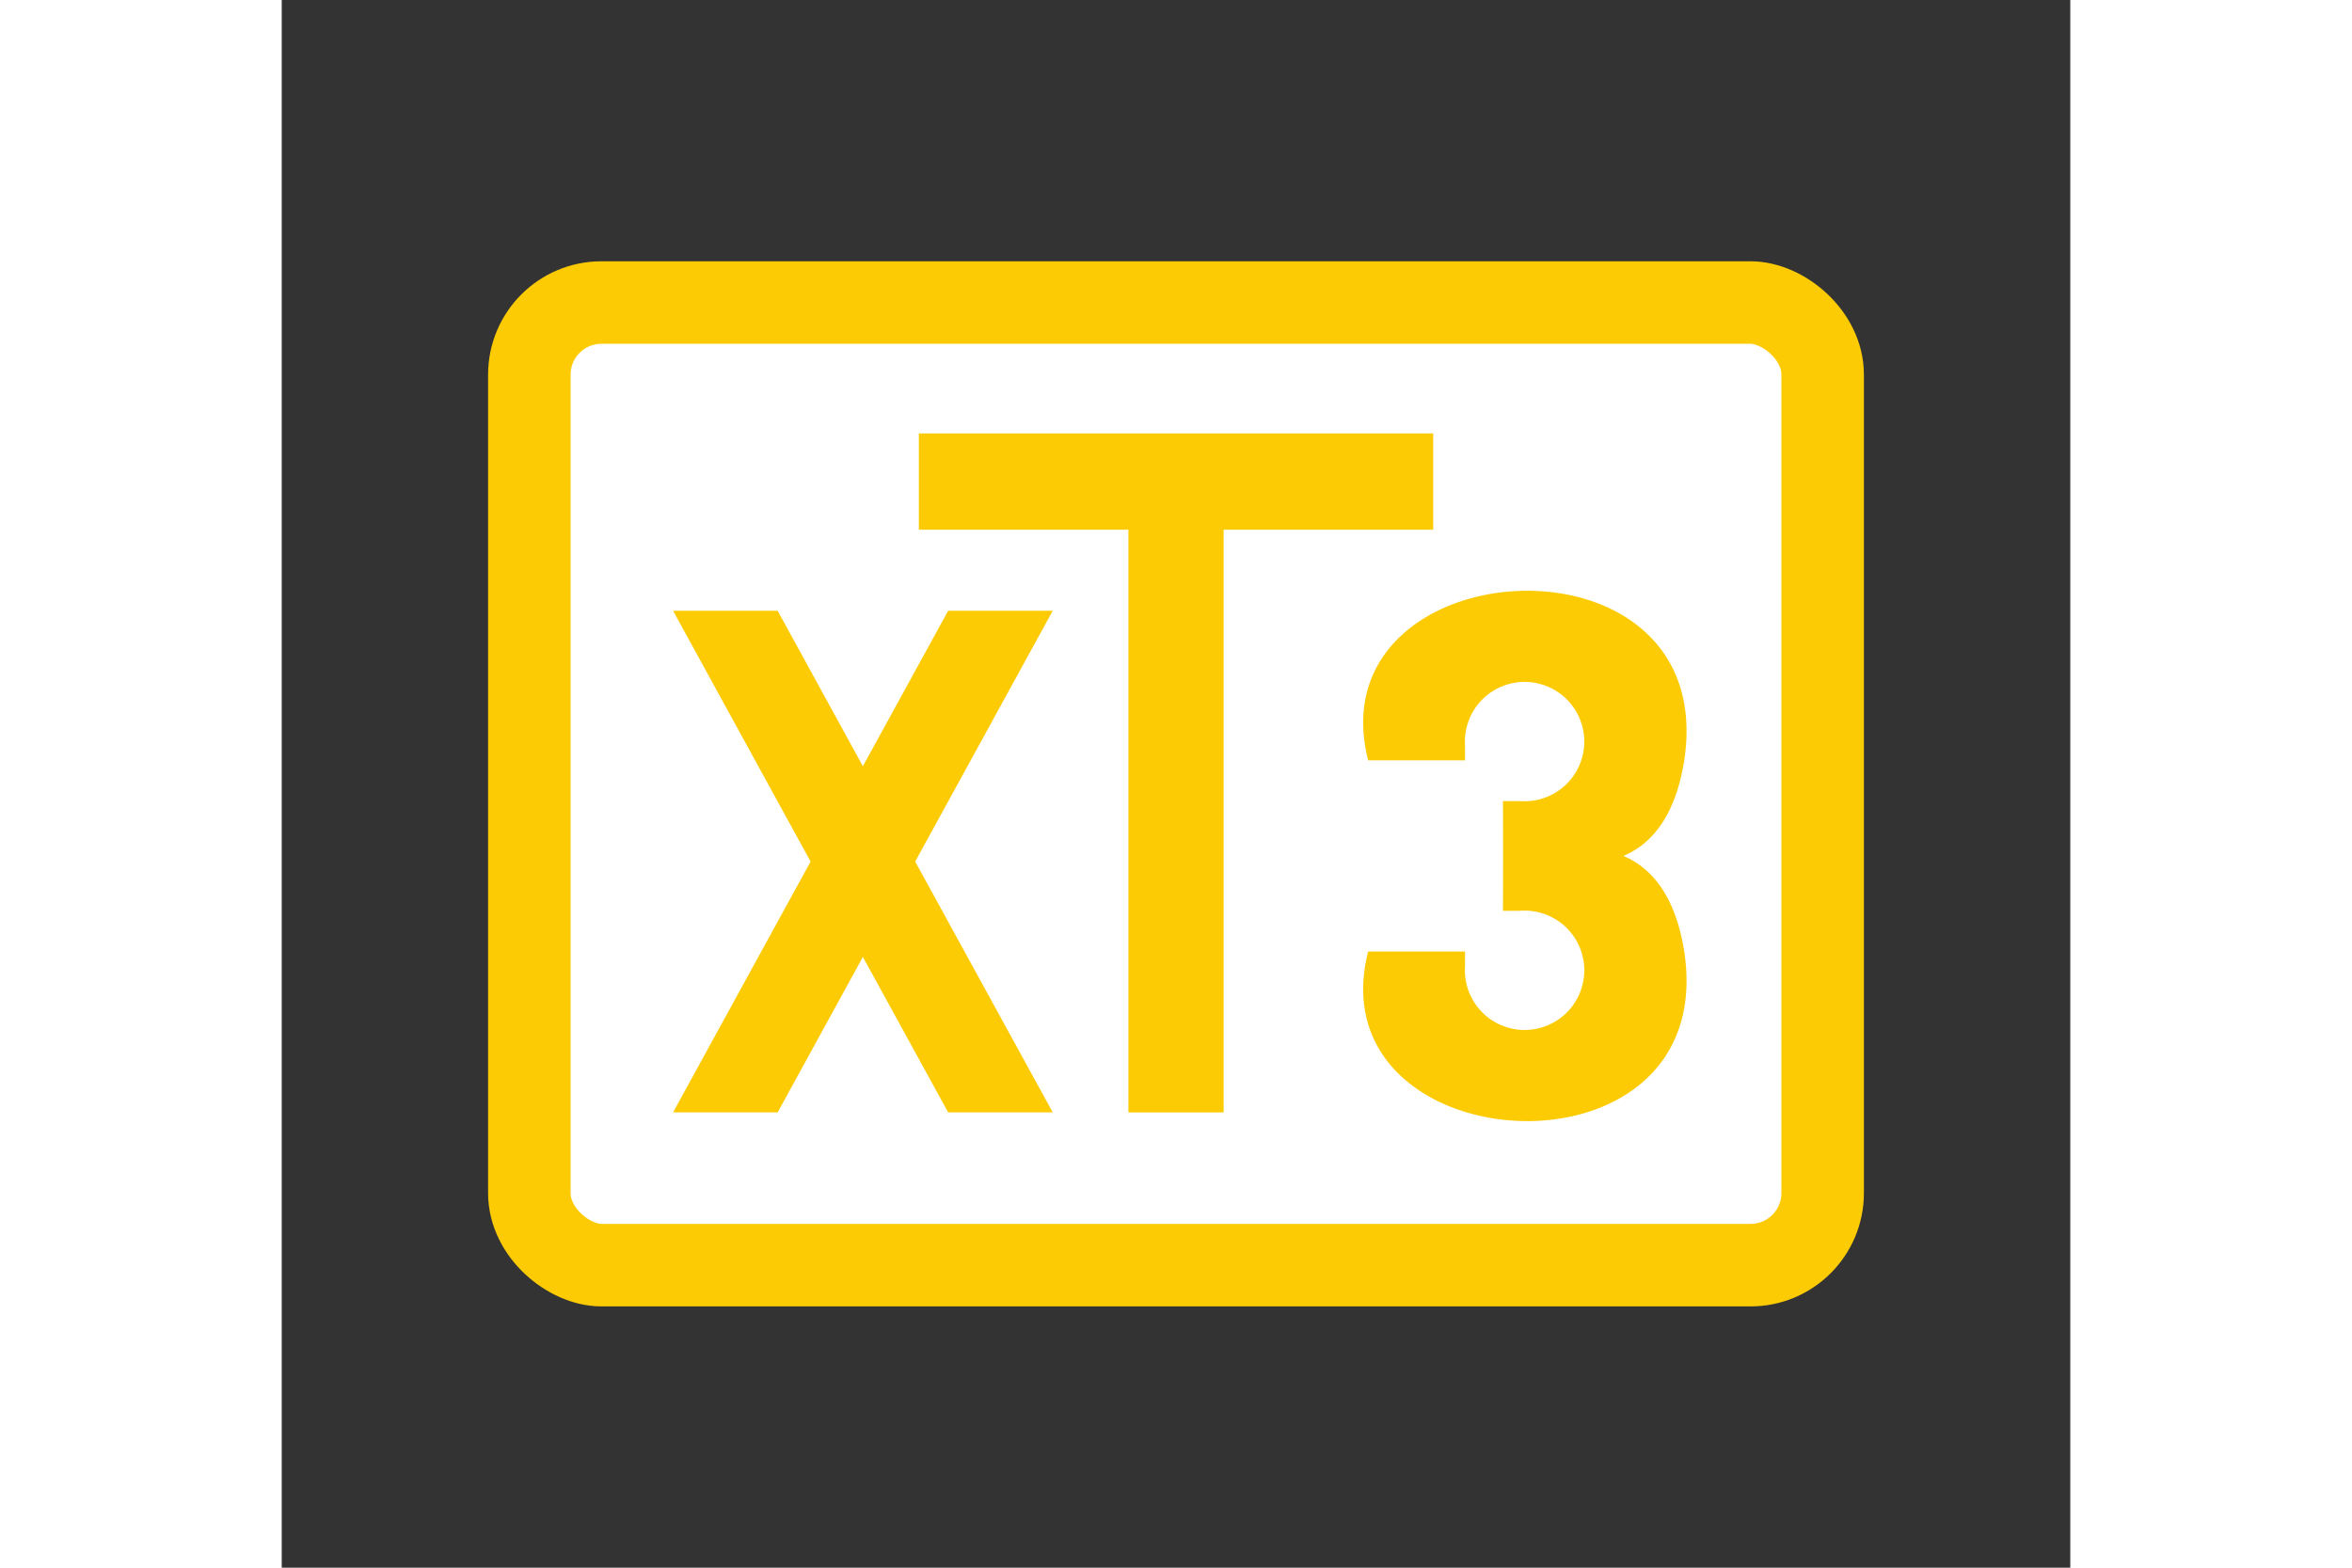
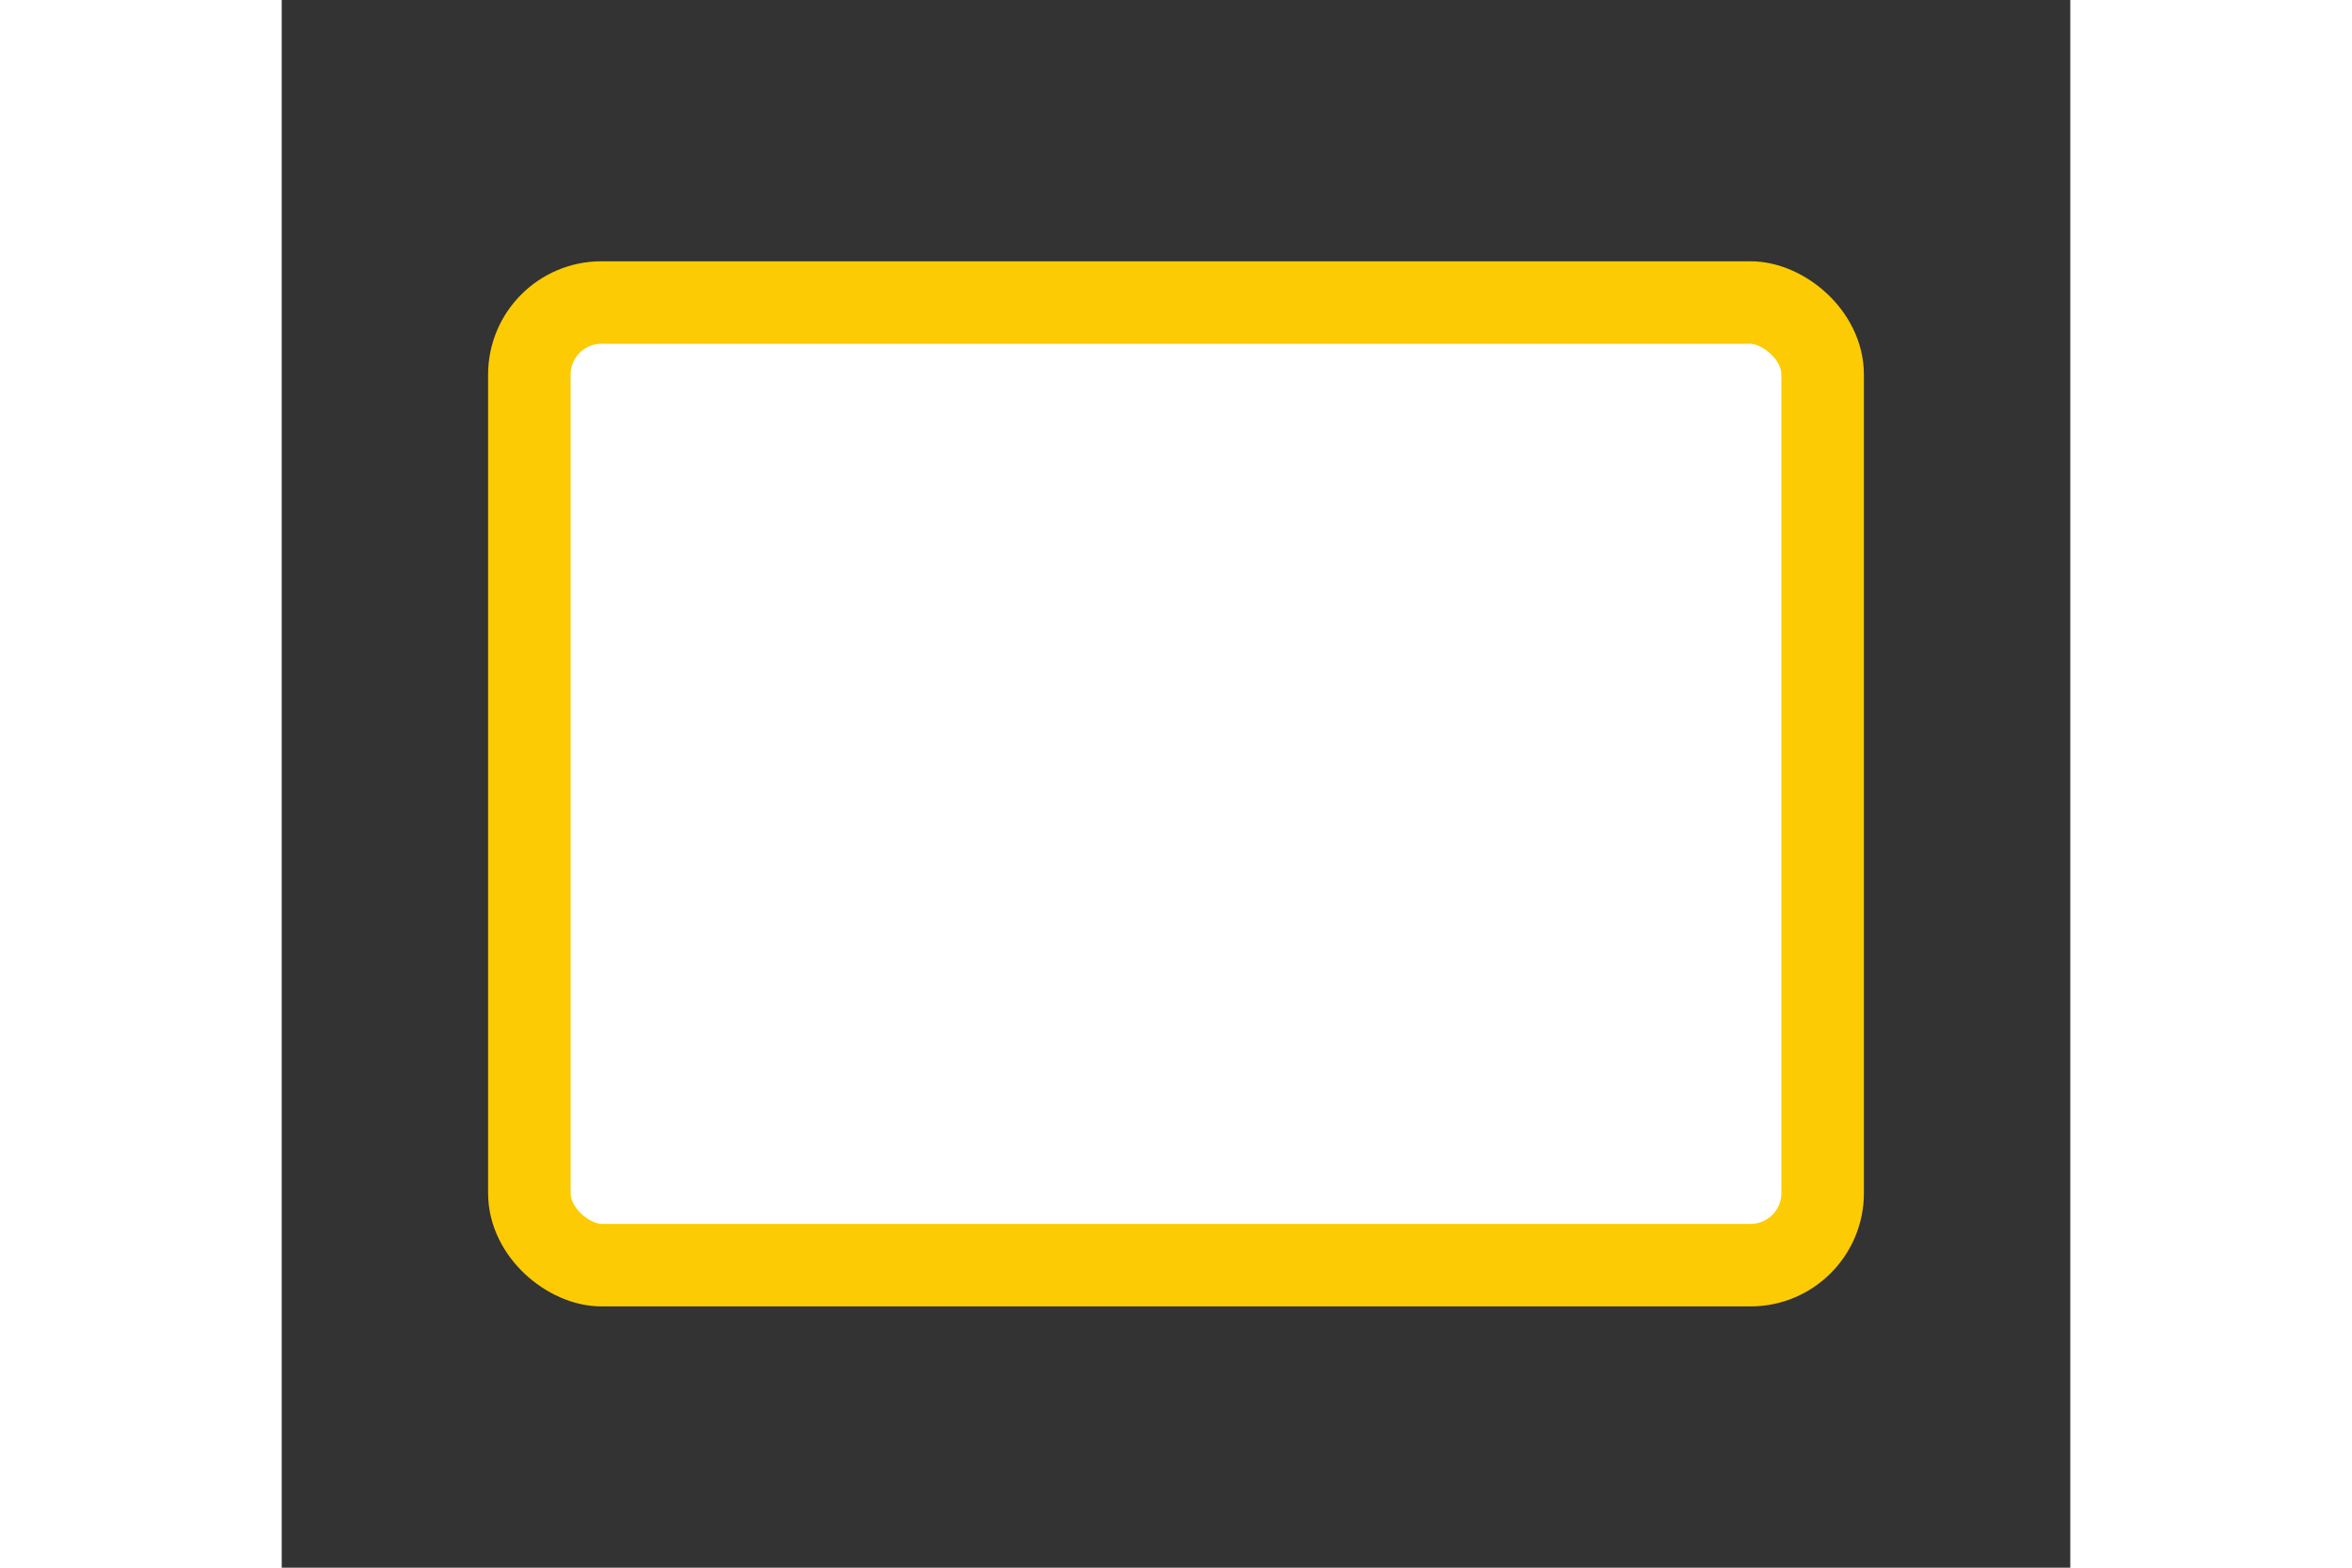
<svg xmlns="http://www.w3.org/2000/svg" height="800" width="1200" overflow="visible" fill-rule="evenodd" stroke-linejoin="bevel" stroke-width=".501" viewBox="-88.987 -112.686 771.224 676.116">
  <rect x="-88.987" y="-112.686" width="771.224" height="676.116" fill="#333333" stroke="none" />
  <g transform="matrix(1 0 0 -1 -.006 450.782)" font-size="16" font-family="Times New Roman" stroke="#000" fill="none">
    <rect fill="#fff" transform="rotate(90 35.61 261.02)" rx="31.094" height="557.665" width="415.16" y="-278.832" x="-207.58" stroke="none" />
    <rect stroke-miterlimit="79.84" stroke="#fccb03" stroke-width="35.584" stroke-linecap="round" stroke-linejoin="miter" transform="rotate(90 35.61 261.02)" rx="31.094" height="557.665" width="415.16" y="-278.832" x="-207.58" />
    <g fill="#fccb03" stroke="none">
-       <path d="M276.111 83.713v251.312h-90.369v41.515h221.794v-41.515h-90.369V83.713z" />
-       <path d="M79.764 83.713l59.308 108.177-59.308 108.176h45.098l36.754-67.058 36.771 67.058h45.097L184.168 191.89l59.316-108.177h-45.097l-36.771 67.048-36.754-67.048zm299.723 69.382h41.768l-.008-6.548a25.499 25.499 0 011.274-9.655c4.467-13.483 19.049-20.789 32.531-16.321 13.482 4.467 20.79 19.049 16.322 32.532-3.796 11.449-14.875 18.441-26.388 17.555h-7.369l.054 23.659-.054 23.659h7.369c11.513-.885 22.592 6.105 26.388 17.556 4.468 13.482-2.84 28.063-16.322 32.53-13.482 4.47-28.064-2.837-32.531-16.321a25.49 25.49 0 01-1.274-9.654l.008-6.547h-41.768c-23.351 91.879 151.977 102.997 136.296 0-3.456-21.945-12.612-35.505-26.254-41.223 13.642-5.726 22.798-19.287 26.254-41.222 15.681-102.997-159.647-91.879-136.296 0z" />
-     </g>
+       </g>
  </g>
</svg>